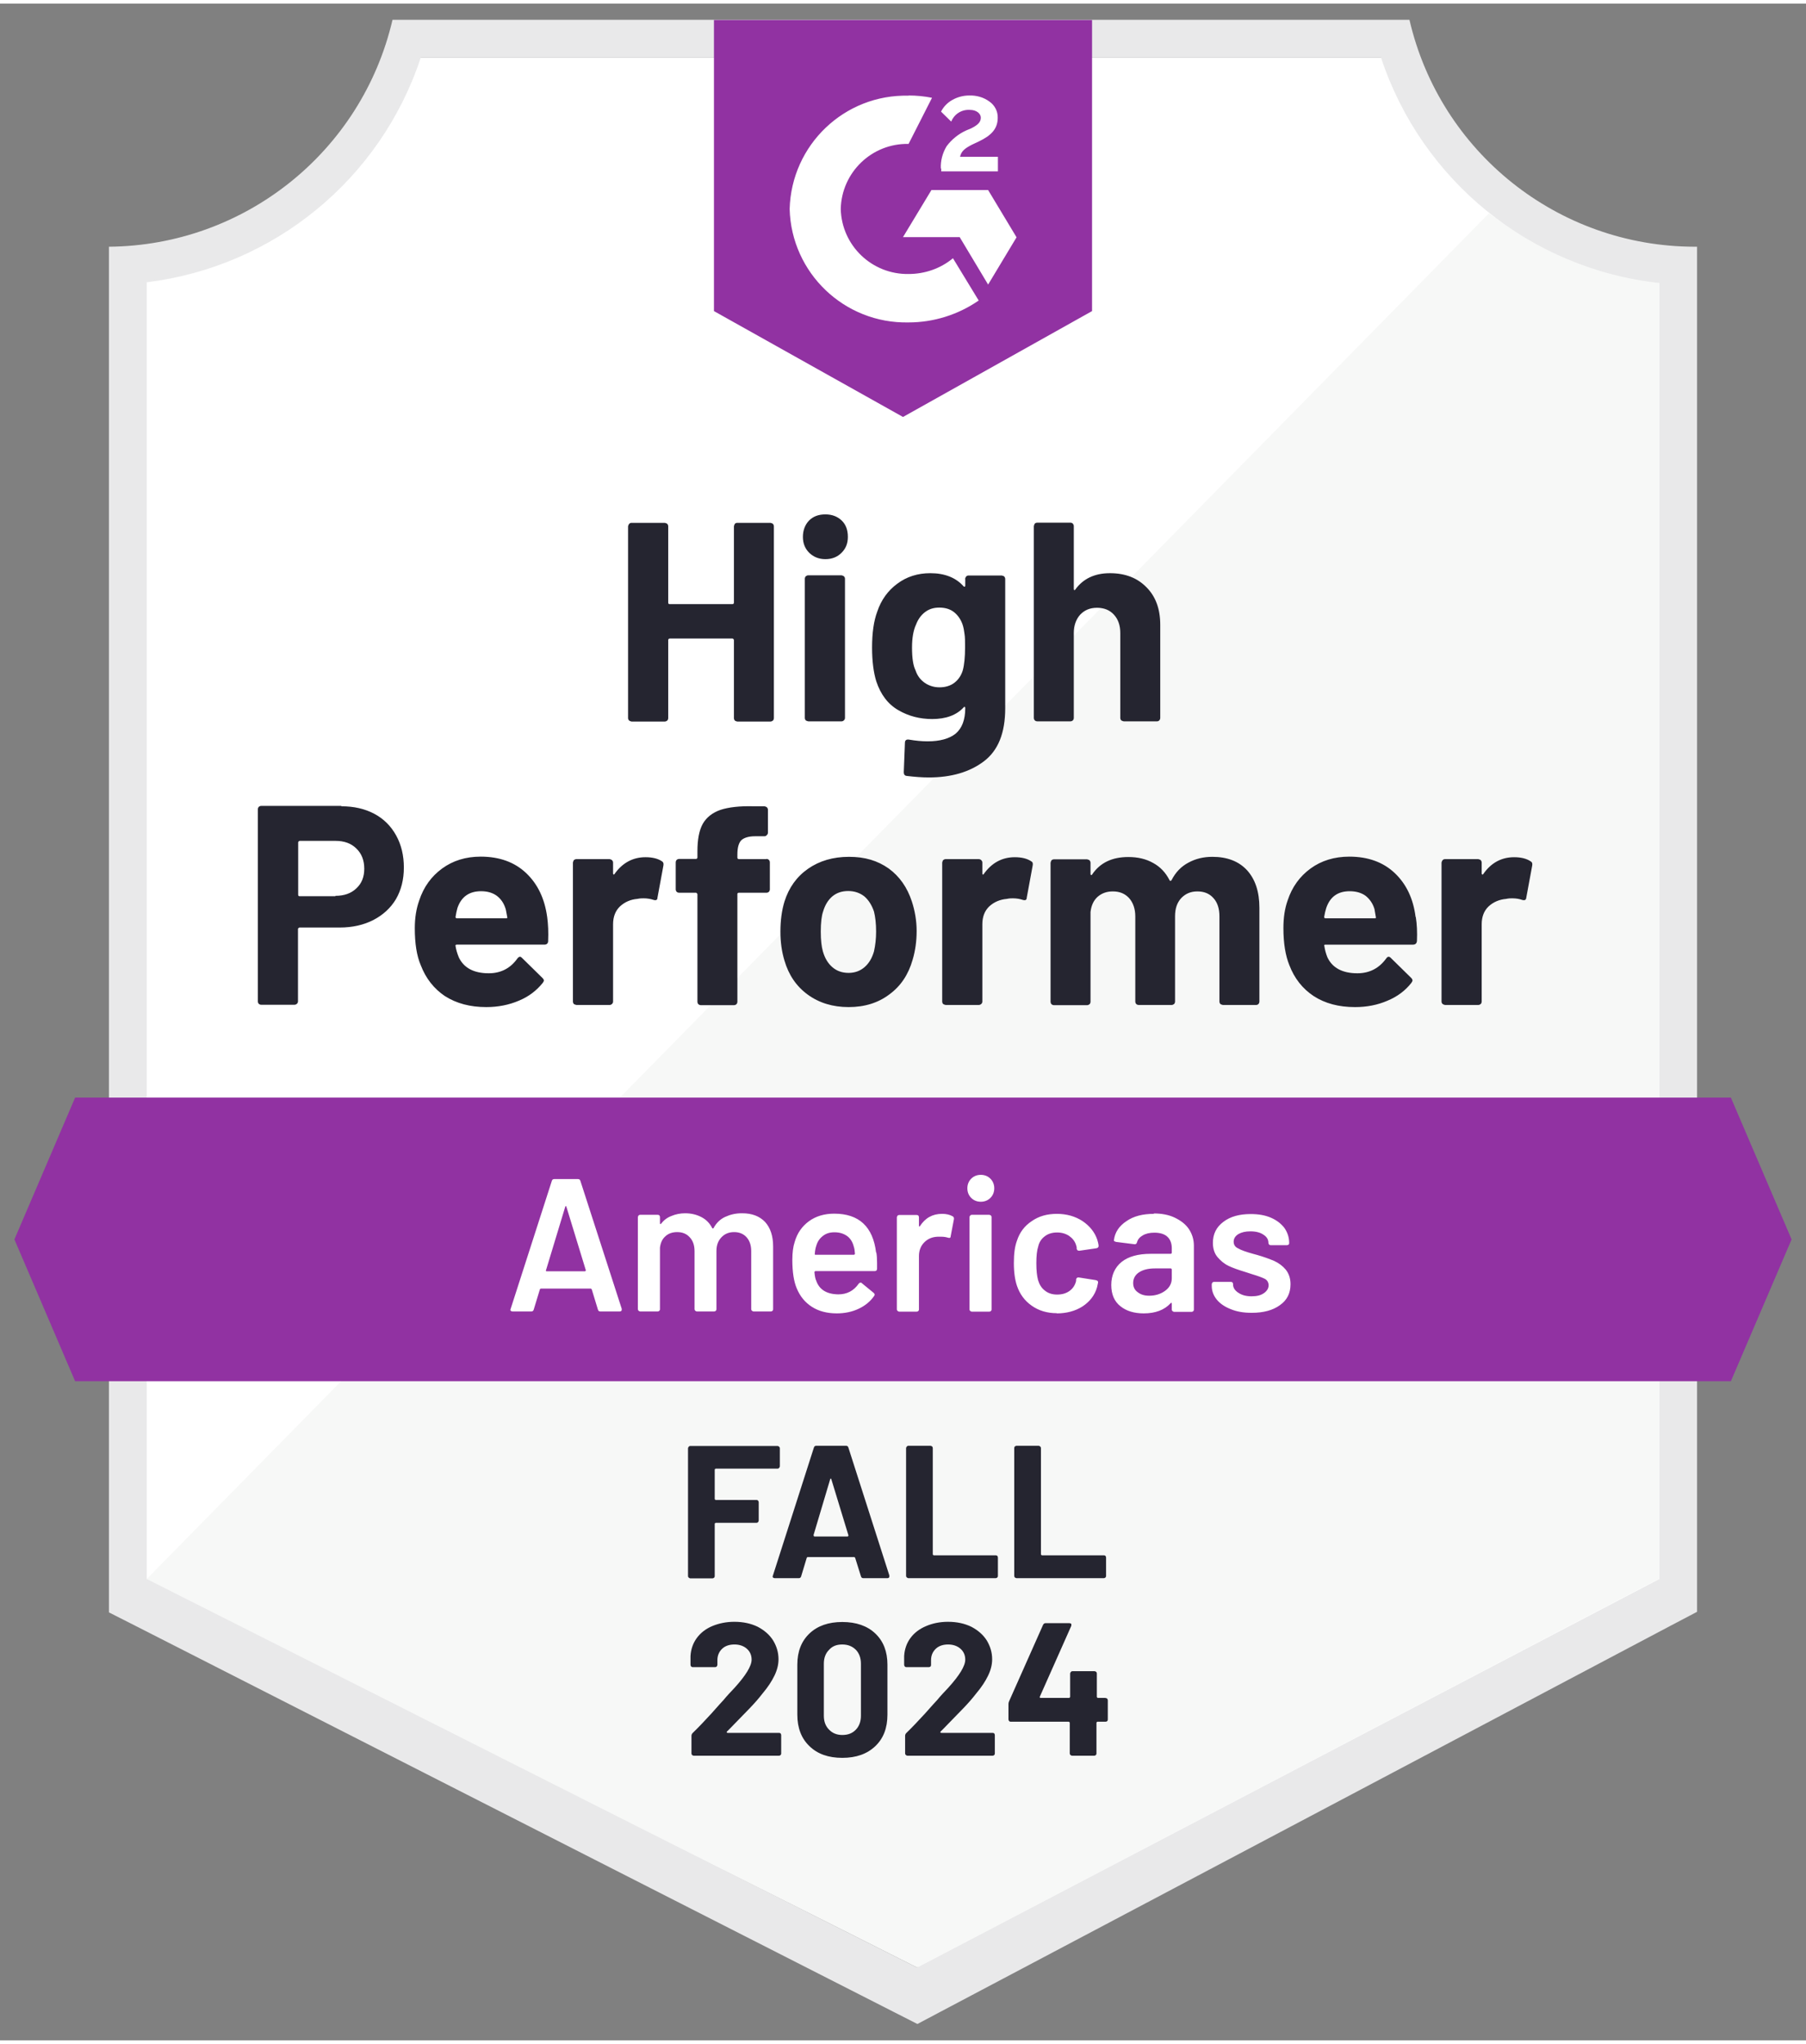
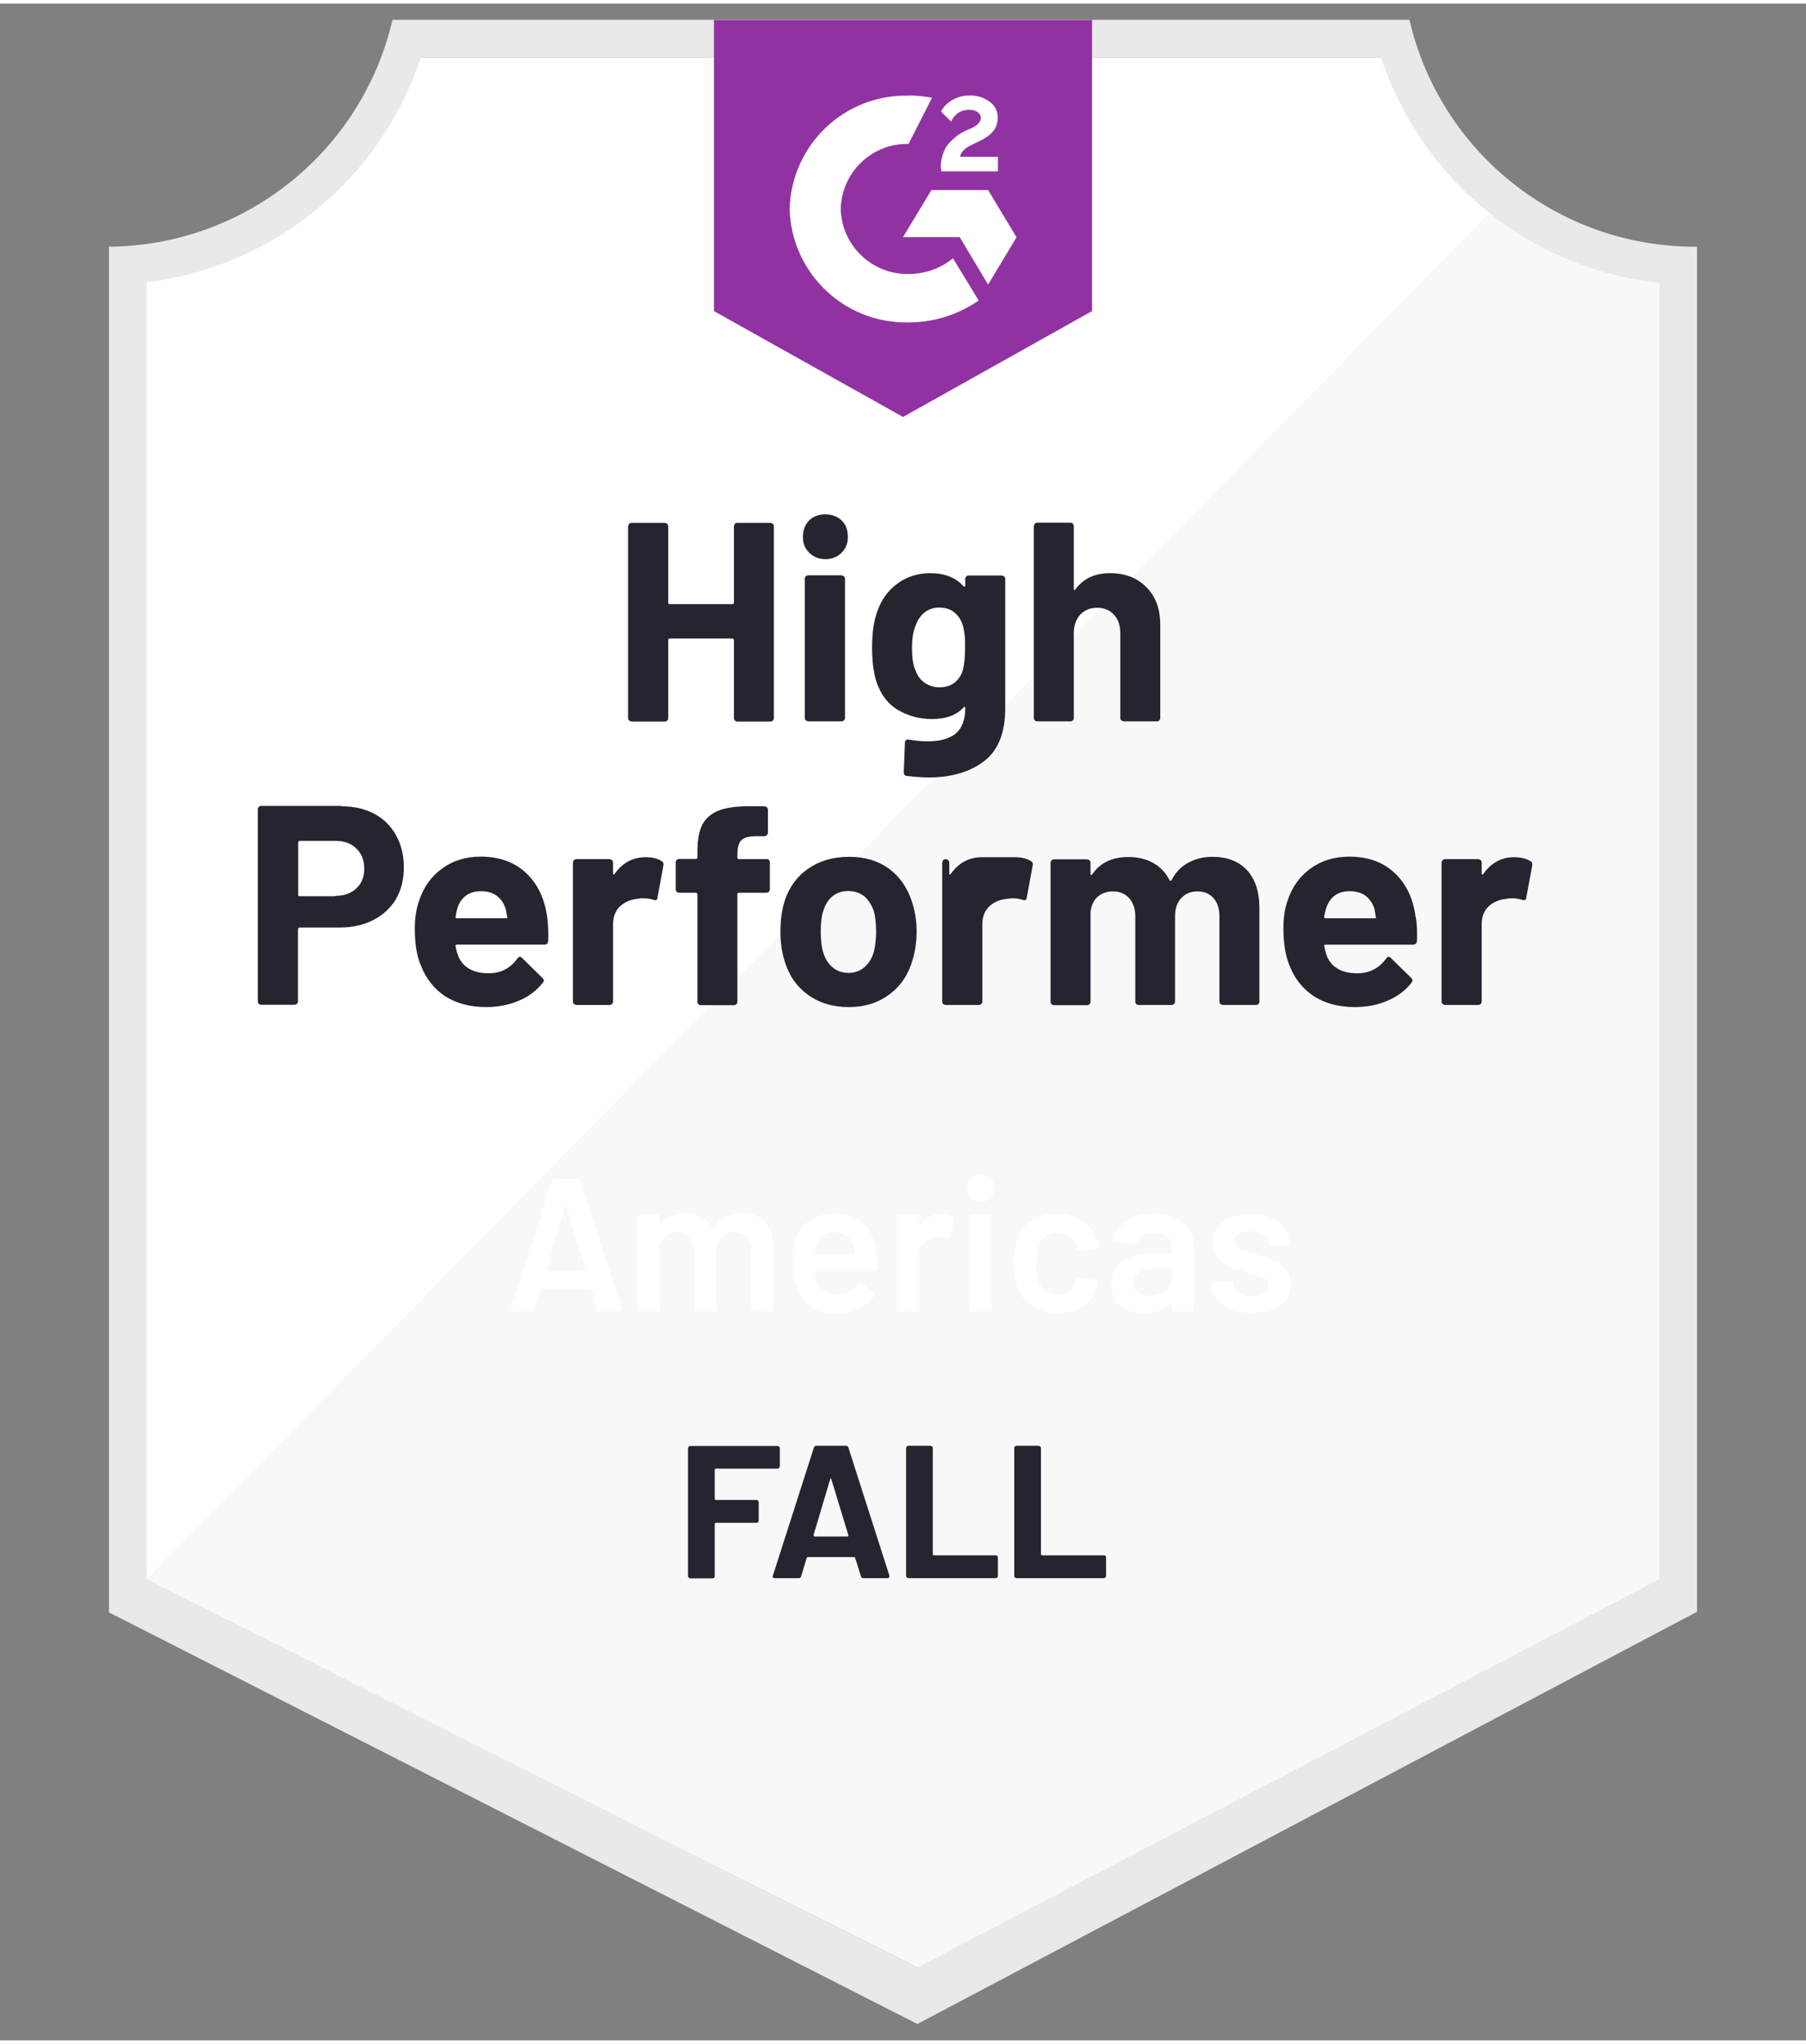
<svg xmlns="http://www.w3.org/2000/svg" id="Layer_1" data-name="Layer 1" viewBox="0 0 94 105.99" width="114" height="129">
  <rect x="0" y="0" width="94" height="105.99" fill="#808080" stroke="none" />
  <defs>
    <style>
      .cls-1 {
        clip-path: url(#clippath);
      }

      .cls-2 {
        fill: none;
      }

      .cls-2, .cls-3, .cls-4, .cls-5, .cls-6, .cls-7 {
        stroke-width: 0px;
      }

      .cls-8 {
        clip-path: url(#clippath-1);
      }

      .cls-3 {
        fill: #f7f8f7;
      }

      .cls-4 {
        fill: #252530;
      }

      .cls-5 {
        fill: #9132a2;
      }

      .cls-6 {
        fill: #fff;
      }

      .cls-7 {
        fill: #e9e9ea;
      }
    </style>
    <clipPath id="clippath">
-       <polygon class="cls-2" points="90.09 56.93 3.91 56.93 .75 64.31 3.91 71.69 90.09 71.69 93.25 64.31 90.09 56.93" />
-     </clipPath>
+       </clipPath>
    <clipPath id="clippath-1">
      <path class="cls-2" d="m47,21.51l9.84-5.51V.85h-19.68v15.15l9.84,5.51Zm1.97-12.93c-.02-.41.09-.81.3-1.16.27-.36.63-.65,1.04-.83l.24-.1c.4-.2.5-.36.5-.56s-.22-.4-.56-.4c-.43-.03-.82.21-.98.61l-.53-.52c.13-.26.34-.47.59-.61.27-.15.57-.23.88-.23.37-.01.74.09,1.04.31.28.19.45.51.44.85,0,.57-.33.92-.98,1.23l-.36.17c-.37.19-.56.34-.62.63h1.97v.76h-2.95v-.14Zm2.46,1.12l1.48,2.46-1.48,2.46-1.48-2.47h-2.95l1.48-2.45h2.95Zm-4.14-4.92c.41,0,.82.04,1.22.12l-1.22,2.4c-1.91-.04-3.49,1.48-3.53,3.39.05,1.91,1.63,3.41,3.53,3.38.84,0,1.66-.28,2.31-.82l1.34,2.2c-1.07.74-2.35,1.14-3.65,1.14-3.34.07-6.1-2.57-6.19-5.9.09-3.34,2.85-5.98,6.19-5.9Z" />
    </clipPath>
  </defs>
  <g id="container">
    <path class="cls-6" d="m47.81,102.2L7.27,81.98V14.5c6.66-.79,12.27-5.34,14.43-11.69h50.52c2.17,6.43,7.89,11.01,14.63,11.73v67.44l-39.05,20.22Z" />
    <path class="cls-3" d="m7.64,81.98l40.09,20.22,38.63-20.24V14.54c-3.21-.44-6.26-1.69-8.86-3.63L7.64,81.98Z" />
    <path class="cls-7" d="m88.33,12.65h-.13c-7.09-.01-13.24-4.9-14.84-11.81H20.43c-1.6,6.87-7.7,11.75-14.76,11.81v71.07l1.4.71,39.5,20.11,1.18.6,1.17-.62,38.04-20.11,1.37-.72V12.65Zm-40.6,89.55L7.64,81.98V14.5c6.61-.81,12.17-5.36,14.26-11.69h49.98c2.12,6.41,7.78,10.99,14.49,11.73v67.44l-38.63,20.22Z" />
    <g class="cls-1">
      <path id="banner" class="cls-5" d="m-4.17,52.01h102.34v24.6H-4.17v-24.6Z" />
    </g>
    <g class="cls-8">
      <path id="logo" class="cls-5" d="m32.24-4.09h29.52v30.51h-29.52V-4.09Z" />
    </g>
-     <path class="cls-4" d="m17.77,41.77c.65,0,1.22.13,1.71.39s.87.64,1.14,1.13c.27.49.4,1.04.4,1.67s-.14,1.17-.41,1.64c-.28.47-.68.83-1.18,1.09-.51.26-1.09.39-1.75.39h-2.1s-.07.03-.07.08v3.76c0,.05-.02.1-.06.13-.03.03-.08.05-.13.05h-1.72c-.05,0-.1-.02-.13-.05-.03-.03-.05-.08-.05-.13v-9.99c0-.05.02-.1.05-.13.03-.03.08-.05.13-.05h4.16Zm-.31,4.66c.46,0,.82-.13,1.09-.39.28-.26.41-.6.41-1.02,0-.44-.14-.79-.41-1.05-.27-.27-.63-.4-1.09-.4h-1.87s-.07.03-.07.08v2.72c0,.05.02.08.07.08h1.87Zm11.02,1.1c.05.37.07.79.05,1.25,0,.12-.07.19-.19.19h-4.56c-.06,0-.08.02-.07.07.03.2.09.39.17.59.26.55.78.83,1.56.83.63,0,1.13-.26,1.49-.77.05-.06.09-.09.14-.09.03,0,.06.02.1.06l1.06,1.04c.05.05.08.1.08.14,0,.02-.02.06-.06.12-.33.41-.74.72-1.25.93-.52.22-1.08.33-1.69.33-.84,0-1.55-.19-2.15-.57-.58-.39-1-.93-1.26-1.61-.21-.49-.31-1.13-.31-1.93,0-.54.08-1.02.23-1.44.23-.7.63-1.25,1.19-1.66.56-.41,1.23-.62,2.01-.62.98,0,1.77.29,2.37.86.6.57.96,1.33,1.09,2.28Zm-3.44-1.34c-.62,0-1.03.29-1.23.87-.04.13-.07.29-.1.47,0,.05.03.07.08.07h2.55c.06,0,.08-.02.06-.07-.05-.28-.08-.42-.08-.41-.09-.3-.24-.52-.46-.69-.22-.16-.49-.24-.82-.24Zm8.56-1.77c.35,0,.64.07.85.21.07.04.1.11.08.22l-.31,1.68c0,.12-.08.15-.21.11-.15-.05-.32-.08-.51-.08-.08,0-.19,0-.33.03-.35.03-.65.16-.9.39-.24.23-.36.54-.36.93v4.02c0,.05-.02.1-.06.13-.03.03-.07.05-.12.05h-1.73s-.09-.02-.13-.05c-.03-.03-.05-.08-.05-.13v-7.23s.02-.09.05-.13c.04-.03.08-.05.13-.05h1.73s.09.02.12.05c.04.04.06.08.06.13v.56s0,.05.03.06c.01.01.03,0,.04-.02.41-.58.95-.88,1.62-.88Zm6.29.09c.05,0,.1.02.13.05s.05.08.05.13v1.4c0,.05-.02.1-.05.13s-.08.05-.13.05h-1.43c-.05,0-.08.02-.08.07v5.6c0,.05-.02.1-.05.13s-.08.05-.13.05h-1.72c-.05,0-.1-.02-.13-.05-.03-.03-.05-.08-.05-.13v-5.6s-.03-.07-.08-.07h-.87c-.05,0-.1-.02-.13-.05-.03-.03-.05-.08-.05-.13v-1.4c0-.05.02-.1.05-.13.03-.03.08-.05.13-.05h.87c.05,0,.08-.03.08-.08v-.32c0-.61.09-1.09.28-1.43.19-.33.49-.57.91-.72.42-.14,1-.21,1.74-.19h.56s.09.02.12.05c.04.04.06.08.06.13v1.19c0,.05-.02.1-.06.13-.03.04-.07.06-.12.06h-.49c-.34,0-.58.08-.72.21-.13.14-.2.38-.2.74v.16c0,.05.03.08.08.08,0,0,1.43,0,1.43,0Zm4.28,7.71c-.83,0-1.54-.22-2.13-.65-.59-.43-.99-1.02-1.21-1.77-.14-.46-.21-.96-.21-1.51,0-.58.07-1.1.21-1.56.23-.73.64-1.3,1.23-1.71.59-.41,1.3-.62,2.13-.62s1.49.2,2.07.61c.56.41.96.98,1.2,1.71.16.49.25,1.01.25,1.54s-.07,1.03-.21,1.5c-.22.77-.62,1.37-1.21,1.8-.58.44-1.29.66-2.12.66Zm0-1.78c.32,0,.6-.1.83-.3.23-.2.39-.47.49-.82.07-.31.11-.66.11-1.03,0-.41-.04-.76-.11-1.04-.11-.33-.28-.6-.5-.79-.23-.18-.51-.28-.84-.28s-.6.09-.83.28c-.22.19-.38.45-.48.79-.08.23-.12.58-.12,1.04,0,.45.04.79.11,1.03.1.35.26.62.49.82.23.2.51.3.85.3Zm8.65-6.02c.35,0,.64.07.85.21.08.04.1.11.08.22l-.31,1.68c0,.12-.08.15-.21.11-.15-.05-.32-.08-.51-.08-.08,0-.19,0-.32.03-.35.03-.66.16-.91.39-.24.23-.36.54-.36.93v4.02c0,.05-.02.1-.06.13-.03.03-.08.05-.13.05h-1.72s-.09-.02-.13-.05c-.03-.03-.05-.08-.05-.13v-7.23s.02-.09.05-.13c.04-.03.08-.05.13-.05h1.72c.05,0,.1.02.13.05.04.04.06.08.06.13v.56s0,.05.02.06c.03.01.04,0,.05-.02.41-.58.95-.88,1.62-.88Zm10.28-.02c.77,0,1.37.23,1.8.69.43.47.65,1.12.65,1.96v4.88c0,.05-.02.1-.05.13s-.07.05-.12.05h-1.73s-.09-.02-.13-.05c-.03-.03-.05-.08-.05-.13v-4.43c0-.4-.1-.72-.31-.95-.21-.24-.49-.35-.84-.35s-.62.12-.84.35c-.22.24-.32.55-.32.94v4.44c0,.05-.02.1-.05.13-.04.03-.08.05-.13.05h-1.71c-.05,0-.1-.02-.13-.05-.03-.03-.05-.08-.05-.13v-4.43c0-.39-.11-.71-.32-.95-.22-.24-.5-.35-.85-.35-.31,0-.57.09-.79.28-.21.19-.33.45-.37.79v4.67c0,.05-.02.1-.05.13-.04.03-.08.05-.13.05h-1.72c-.05,0-.1-.02-.13-.05-.03-.03-.05-.08-.05-.13v-7.23s.02-.09.05-.13c.03-.03.08-.05.13-.05h1.72s.09.02.13.05c.03.04.05.08.05.13v.58s0,.05.03.06c.02,0,.04,0,.06-.04.41-.6,1.03-.9,1.88-.9.49,0,.92.1,1.29.31.37.2.65.5.85.89.03.06.06.06.11,0,.21-.41.5-.71.88-.91.37-.2.78-.3,1.24-.3Zm10.59,3.13c.06.37.08.79.06,1.25-.01.12-.08.19-.2.19h-4.56c-.06,0-.08.02-.06.07.03.2.08.39.16.59.26.55.78.83,1.56.83.63,0,1.13-.26,1.5-.77.04-.06.08-.09.13-.09.03,0,.07.02.11.06l1.06,1.04c.05.05.07.1.07.14,0,.02-.02.06-.06.12-.32.41-.74.72-1.25.93-.51.22-1.07.33-1.68.33-.85,0-1.56-.19-2.15-.57-.59-.39-1.01-.93-1.27-1.61-.2-.49-.31-1.13-.31-1.93,0-.54.07-1.02.22-1.44.23-.7.63-1.25,1.19-1.66s1.24-.62,2.02-.62c.98,0,1.77.29,2.37.86s.96,1.33,1.08,2.28Zm-3.44-1.34c-.62,0-1.02.29-1.22.87-.04.13-.08.29-.11.47,0,.05.03.07.08.07h2.55c.06,0,.08-.02.06-.07-.05-.28-.07-.42-.07-.41-.09-.3-.25-.52-.46-.69-.22-.16-.5-.24-.83-.24Zm8.56-1.77c.35,0,.64.07.85.21.08.04.11.11.09.22l-.31,1.68c-.01.12-.09.15-.22.11-.14-.05-.31-.08-.51-.08-.08,0-.19,0-.32.03-.35.03-.66.16-.91.39-.24.23-.36.54-.36.93v4.02c0,.05-.02.1-.05.13-.04.03-.08.05-.13.05h-1.73s-.09-.02-.12-.05c-.04-.03-.06-.08-.06-.13v-7.23s.02-.09.06-.13c.03-.03.07-.05.12-.05h1.73s.09.02.13.05c.03.04.05.08.05.13v.56s0,.05.03.06c.02.01.04,0,.05-.02.4-.58.94-.88,1.61-.88Z" />
+     <path class="cls-4" d="m17.77,41.77c.65,0,1.22.13,1.71.39s.87.64,1.14,1.13c.27.49.4,1.04.4,1.67s-.14,1.17-.41,1.64c-.28.47-.68.83-1.18,1.09-.51.26-1.09.39-1.75.39h-2.1s-.07.03-.07.08v3.76c0,.05-.02.1-.06.13-.03.03-.08.05-.13.05h-1.72c-.05,0-.1-.02-.13-.05-.03-.03-.05-.08-.05-.13v-9.99c0-.05.02-.1.05-.13.03-.03.08-.05.13-.05h4.16Zm-.31,4.66c.46,0,.82-.13,1.09-.39.28-.26.41-.6.41-1.02,0-.44-.14-.79-.41-1.05-.27-.27-.63-.4-1.09-.4h-1.87s-.07.03-.07.08v2.72c0,.05.02.08.07.08h1.87Zm11.02,1.1c.05.37.07.79.05,1.25,0,.12-.07.19-.19.19h-4.56c-.06,0-.08.02-.07.07.03.2.09.39.17.59.26.55.78.83,1.56.83.63,0,1.13-.26,1.49-.77.05-.06.09-.09.14-.09.03,0,.06.02.1.06l1.06,1.04c.05.05.08.1.08.14,0,.02-.02.06-.06.12-.33.41-.74.72-1.25.93-.52.22-1.08.33-1.69.33-.84,0-1.55-.19-2.15-.57-.58-.39-1-.93-1.26-1.61-.21-.49-.31-1.13-.31-1.93,0-.54.08-1.02.23-1.44.23-.7.63-1.25,1.19-1.66.56-.41,1.23-.62,2.01-.62.98,0,1.77.29,2.37.86.6.57.96,1.33,1.09,2.28Zm-3.44-1.34c-.62,0-1.03.29-1.23.87-.04.13-.07.29-.1.47,0,.05.03.07.08.07h2.55c.06,0,.08-.02.06-.07-.05-.28-.08-.42-.08-.41-.09-.3-.24-.52-.46-.69-.22-.16-.49-.24-.82-.24Zm8.56-1.77c.35,0,.64.07.85.21.07.04.1.11.08.22l-.31,1.68c0,.12-.08.15-.21.11-.15-.05-.32-.08-.51-.08-.08,0-.19,0-.33.03-.35.03-.65.16-.9.39-.24.23-.36.54-.36.93v4.02c0,.05-.02.1-.06.13-.03.03-.07.05-.12.05h-1.73s-.09-.02-.13-.05c-.03-.03-.05-.08-.05-.13v-7.23s.02-.09.05-.13c.04-.03.08-.05.13-.05h1.73s.09.02.12.05c.04.04.06.08.06.13v.56s0,.05.03.06c.01.01.03,0,.04-.02.41-.58.95-.88,1.62-.88Zm6.29.09c.05,0,.1.02.13.05s.05.08.05.13v1.4c0,.05-.02.1-.05.13s-.08.05-.13.05h-1.43c-.05,0-.08.02-.08.07v5.6c0,.05-.02.1-.05.13s-.08.05-.13.05h-1.72c-.05,0-.1-.02-.13-.05-.03-.03-.05-.08-.05-.13v-5.6s-.03-.07-.08-.07h-.87c-.05,0-.1-.02-.13-.05-.03-.03-.05-.08-.05-.13v-1.4c0-.05.02-.1.05-.13.03-.03.08-.05.13-.05h.87c.05,0,.08-.03.08-.08v-.32c0-.61.09-1.09.28-1.43.19-.33.49-.57.91-.72.42-.14,1-.21,1.74-.19h.56s.09.02.12.05c.04.04.06.08.06.13v1.19c0,.05-.02.1-.06.13-.03.04-.07.06-.12.06h-.49c-.34,0-.58.08-.72.21-.13.14-.2.38-.2.74v.16c0,.05.03.08.08.08,0,0,1.43,0,1.43,0Zm4.28,7.71c-.83,0-1.54-.22-2.13-.65-.59-.43-.99-1.02-1.21-1.77-.14-.46-.21-.96-.21-1.51,0-.58.07-1.1.21-1.56.23-.73.64-1.3,1.23-1.71.59-.41,1.3-.62,2.13-.62s1.49.2,2.07.61c.56.41.96.98,1.2,1.71.16.49.25,1.01.25,1.54s-.07,1.03-.21,1.5c-.22.77-.62,1.37-1.21,1.8-.58.44-1.29.66-2.12.66Zm0-1.78c.32,0,.6-.1.83-.3.23-.2.39-.47.49-.82.07-.31.11-.66.11-1.03,0-.41-.04-.76-.11-1.04-.11-.33-.28-.6-.5-.79-.23-.18-.51-.28-.84-.28s-.6.09-.83.28c-.22.19-.38.45-.48.79-.08.23-.12.58-.12,1.04,0,.45.04.79.11,1.03.1.35.26.62.49.82.23.2.51.3.85.3Zm8.65-6.02c.35,0,.64.07.85.21.08.04.1.11.08.22l-.31,1.68c0,.12-.08.15-.21.11-.15-.05-.32-.08-.51-.08-.08,0-.19,0-.32.03-.35.03-.66.16-.91.39-.24.23-.36.54-.36.93v4.02c0,.05-.02.1-.06.13-.03.03-.08.05-.13.05h-1.72s-.09-.02-.13-.05c-.03-.03-.05-.08-.05-.13v-7.23s.02-.09.05-.13c.04-.03.08-.05.13-.05c.05,0,.1.02.13.05.04.04.06.08.06.13v.56s0,.05.02.06c.03.01.04,0,.05-.02.41-.58.95-.88,1.62-.88Zm10.28-.02c.77,0,1.37.23,1.8.69.43.47.65,1.12.65,1.96v4.88c0,.05-.02.1-.05.13s-.07.05-.12.05h-1.73s-.09-.02-.13-.05c-.03-.03-.05-.08-.05-.13v-4.43c0-.4-.1-.72-.31-.95-.21-.24-.49-.35-.84-.35s-.62.12-.84.35c-.22.24-.32.55-.32.94v4.44c0,.05-.02.1-.05.13-.04.03-.08.05-.13.05h-1.71c-.05,0-.1-.02-.13-.05-.03-.03-.05-.08-.05-.13v-4.43c0-.39-.11-.71-.32-.95-.22-.24-.5-.35-.85-.35-.31,0-.57.09-.79.28-.21.19-.33.45-.37.79v4.67c0,.05-.02.1-.05.13-.04.03-.08.05-.13.05h-1.72c-.05,0-.1-.02-.13-.05-.03-.03-.05-.08-.05-.13v-7.23s.02-.09.05-.13c.03-.03.08-.05.13-.05h1.72s.09.02.13.05c.03.04.05.08.05.13v.58s0,.05.03.06c.02,0,.04,0,.06-.04.41-.6,1.03-.9,1.88-.9.49,0,.92.1,1.29.31.37.2.65.5.85.89.03.06.06.06.11,0,.21-.41.5-.71.88-.91.37-.2.78-.3,1.24-.3Zm10.59,3.13c.06.37.08.79.06,1.25-.01.12-.08.19-.2.19h-4.56c-.06,0-.08.02-.06.07.03.2.08.39.16.59.26.55.78.83,1.56.83.63,0,1.13-.26,1.5-.77.04-.06.08-.09.13-.09.03,0,.07.02.11.06l1.06,1.04c.05.05.07.1.07.14,0,.02-.02.06-.06.12-.32.41-.74.72-1.25.93-.51.22-1.07.33-1.68.33-.85,0-1.56-.19-2.15-.57-.59-.39-1.01-.93-1.27-1.61-.2-.49-.31-1.13-.31-1.93,0-.54.07-1.02.22-1.44.23-.7.63-1.25,1.19-1.66s1.24-.62,2.02-.62c.98,0,1.77.29,2.37.86s.96,1.33,1.08,2.28Zm-3.44-1.34c-.62,0-1.02.29-1.22.87-.04.13-.08.29-.11.47,0,.05.03.07.08.07h2.55c.06,0,.08-.02.06-.07-.05-.28-.07-.42-.07-.41-.09-.3-.25-.52-.46-.69-.22-.16-.5-.24-.83-.24Zm8.56-1.77c.35,0,.64.07.85.21.08.04.11.11.09.22l-.31,1.68c-.01.12-.09.15-.22.11-.14-.05-.31-.08-.51-.08-.08,0-.19,0-.32.03-.35.03-.66.16-.91.39-.24.23-.36.54-.36.93v4.02c0,.05-.02.1-.05.13-.04.03-.08.05-.13.05h-1.73s-.09-.02-.12-.05c-.04-.03-.06-.08-.06-.13v-7.23s.02-.09.06-.13c.03-.03.07-.05.12-.05h1.73s.09.02.13.05c.03.04.05.08.05.13v.56s0,.05.03.06c.02.01.04,0,.05-.02.4-.58.94-.88,1.61-.88Z" />
    <path class="cls-4" d="m38.2,27.2s.02-.09.05-.13c.03-.03.07-.05.12-.05h1.73s.09.02.13.05c.03.04.05.08.05.13v9.98c0,.05-.02.1-.05.13-.04.03-.08.05-.13.05h-1.73s-.09-.02-.12-.05c-.03-.03-.05-.08-.05-.13v-4.07s-.03-.07-.08-.07h-3.27s-.07.02-.07.07v4.07c0,.05-.02.1-.05.13-.04.03-.08.05-.13.05h-1.73s-.09-.02-.12-.05c-.04-.03-.06-.08-.06-.13v-9.98s.02-.09.06-.13c.03-.03.07-.05.12-.05h1.73s.09.02.13.05c.03.04.05.08.05.13v3.97c0,.05.02.08.07.08h3.27c.05,0,.08-.03.08-.08,0,0,0-3.97,0-3.97Zm4.76,1.71c-.33,0-.61-.11-.84-.33-.22-.22-.33-.49-.33-.83s.11-.63.32-.85c.22-.22.5-.32.85-.32s.63.11.85.32.32.5.32.85-.11.61-.33.83c-.22.22-.5.33-.84.33Zm-.89,8.44s-.09-.02-.13-.05c-.03-.03-.05-.08-.05-.13v-7.24c0-.05.02-.1.05-.13.04-.03.08-.05.13-.05h1.73s.09.02.12.05c.04.03.06.08.06.13v7.24c0,.05-.02.1-.06.13-.03.03-.07.05-.12.05,0,0-1.73,0-1.73,0Zm8.16-7.41s.02-.09.06-.13c.03-.03.07-.05.12-.05h1.73s.09.02.13.05c.03.04.05.08.05.13v6.73c0,1.29-.37,2.2-1.11,2.76-.74.56-1.7.84-2.87.84-.35,0-.73-.03-1.15-.08-.1-.01-.15-.08-.15-.19l.06-1.53c0-.13.07-.19.21-.17.35.06.68.09.97.09.63,0,1.12-.13,1.46-.4.33-.28.5-.72.5-1.33,0-.03,0-.05-.03-.06s-.04,0-.06.03c-.37.4-.92.6-1.63.6-.64,0-1.23-.15-1.76-.46-.54-.31-.92-.81-1.15-1.5-.14-.45-.22-1.04-.22-1.76,0-.77.09-1.39.27-1.87.2-.6.55-1.09,1.04-1.45.49-.37,1.07-.55,1.72-.55.75,0,1.33.23,1.73.68.02.02.04.03.06.02.02,0,.03-.02.03-.05v-.35Zm-.12,4.76c.08-.29.12-.69.12-1.21,0-.3,0-.53-.03-.7-.02-.17-.05-.33-.1-.48-.09-.26-.24-.48-.44-.64-.2-.16-.46-.24-.77-.24s-.54.08-.75.24c-.21.16-.36.38-.46.64-.14.3-.21.7-.21,1.2,0,.55.06.94.18,1.18.09.27.24.48.46.64.22.16.49.25.79.25s.58-.08.79-.25c.2-.16.34-.37.42-.63Zm7.66-5.06c.79,0,1.42.24,1.9.73.48.48.72,1.13.72,1.96v4.84c0,.05-.02.1-.05.13s-.07.05-.12.05h-1.73s-.09-.02-.13-.05c-.03-.03-.05-.08-.05-.13v-4.42c0-.39-.11-.71-.33-.95-.22-.24-.51-.36-.88-.36s-.65.12-.88.36c-.22.25-.33.57-.33.95v4.42c0,.05-.02.1-.05.13s-.08.05-.13.05h-1.72c-.05,0-.1-.02-.13-.05-.03-.03-.05-.08-.05-.13v-9.98s.02-.09.05-.13c.03-.03.08-.05.13-.05h1.72c.05,0,.1.02.13.05.03.04.05.08.05.13v3.27s0,.05.03.06c.02,0,.03,0,.04-.02.41-.57,1.01-.86,1.81-.86Z" />
    <path class="cls-6" d="m31.25,68.06c-.07,0-.11-.03-.13-.1l-.32-1.05s-.03-.04-.05-.04h-2.6s-.04.01-.05.04l-.32,1.05c-.02.07-.06.1-.13.1h-.98s-.07-.01-.09-.04c-.02-.02-.02-.05,0-.1l2.14-6.65c.02-.07.06-.1.13-.1h1.23c.07,0,.11.03.13.1l2.15,6.65s0,.03,0,.05c0,.06-.04.09-.11.09h-.98Zm-2.84-2.15s0,.06.04.06h2s.05-.02.04-.06l-1.01-3.3s-.02-.04-.03-.04-.02.01-.03.04l-1,3.3Zm10.22-2.96c.51,0,.9.15,1.19.45.28.31.42.73.42,1.28v3.26s0,.06-.03.08c-.03.03-.06.04-.09.04h-.9s-.06-.01-.08-.04c-.03-.02-.04-.05-.04-.08v-3.02c0-.3-.08-.54-.24-.72-.16-.18-.38-.27-.65-.27s-.49.09-.66.27c-.17.18-.26.41-.26.71v3.03s0,.06-.03.08c-.03.03-.06.04-.09.04h-.9s-.06-.01-.08-.04c-.03-.02-.04-.05-.04-.08v-3.02c0-.3-.08-.54-.25-.72-.16-.18-.38-.27-.65-.27-.25,0-.46.07-.62.22-.16.14-.25.34-.28.59v3.2s0,.06-.03.08c-.03.03-.06.04-.09.04h-.91s-.06-.01-.08-.04c-.03-.02-.04-.05-.04-.08v-4.79s.01-.06.04-.09c.02-.02.05-.03.08-.03h.91s.06,0,.09.03c.02.03.03.06.03.09v.32s0,.03.02.04.03,0,.04-.02c.14-.18.32-.32.54-.4.21-.09.45-.14.71-.14.32,0,.6.07.85.2s.43.32.56.57c.02.03.04.03.07,0,.14-.26.34-.46.6-.58.26-.12.54-.19.86-.19Zm6.98,2.03c.03.16.04.35.04.55v.31c0,.08-.05.12-.13.12h-3.08s-.05.02-.05.05c.02.22.05.36.09.44.16.47.54.71,1.15.72.45,0,.8-.18,1.06-.55.03-.04.06-.06.1-.06.03,0,.05,0,.07.03l.61.5c.06.05.07.1.03.16-.2.29-.47.51-.81.67-.34.16-.72.24-1.13.24-.51,0-.94-.11-1.3-.34-.36-.23-.62-.55-.79-.96-.15-.35-.23-.85-.23-1.48,0-.38.04-.69.12-.93.13-.46.38-.82.75-1.09.36-.26.8-.39,1.31-.39,1.29,0,2.02.68,2.18,2.03Zm-2.18-1.04c-.24,0-.44.06-.6.19-.16.12-.28.29-.34.5-.04.11-.07.26-.08.43-.01.03,0,.05.04.05h2s.05-.02.05-.05c-.01-.16-.03-.29-.06-.37-.06-.24-.17-.42-.34-.55-.18-.13-.4-.2-.66-.2Zm5.61-.96c.21,0,.39.04.55.13.05.03.07.08.06.15l-.17.89c0,.08-.05.1-.14.07-.1-.03-.21-.05-.34-.05-.09,0-.15,0-.2,0-.28.01-.51.11-.69.29-.18.18-.28.42-.28.71v2.78s0,.06-.03.08c-.03.03-.06.04-.09.04h-.91s-.06-.01-.08-.04c-.03-.02-.04-.05-.04-.08v-4.79s.01-.06.04-.09c.02-.02.05-.03.08-.03h.91s.06,0,.09.03c.02.03.03.06.03.09v.44s0,.04.02.04c0,0,.02,0,.03-.02.28-.43.66-.64,1.15-.64Zm2.01-.63c-.2,0-.37-.07-.5-.2-.13-.13-.2-.3-.2-.5s.07-.37.2-.5c.13-.13.3-.2.5-.2s.37.07.5.2c.13.13.2.3.2.5s-.07.37-.2.5c-.13.13-.3.2-.5.2Zm-.47,5.72s-.06-.01-.08-.04c-.03-.02-.04-.05-.04-.08v-4.8s.01-.06.04-.08c.02-.03.05-.04.08-.04h.91s.06.01.09.04c.02.02.03.05.03.08v4.8s0,.06-.03.08c-.03.03-.06.04-.09.04,0,0-.91,0-.91,0Zm4.43.08c-.51,0-.94-.13-1.31-.39-.37-.26-.62-.6-.77-1.04-.1-.3-.16-.69-.16-1.18s.05-.86.16-1.16c.14-.43.39-.77.77-1.02.37-.26.8-.38,1.31-.38s.96.13,1.34.38c.38.26.63.58.76.96.03.1.06.21.07.31v.02c0,.07-.04.1-.11.12l-.89.13h-.02c-.06,0-.1-.03-.12-.1,0-.03,0-.06,0-.08-.01-.05-.03-.1-.04-.14-.06-.18-.18-.33-.35-.45-.18-.12-.39-.18-.63-.18s-.46.06-.63.19c-.18.13-.3.31-.35.53-.07.21-.1.5-.1.88s.03.65.09.88c.07.23.18.41.35.54.17.14.38.21.64.21s.47-.06.65-.19c.18-.13.29-.31.34-.52,0-.01,0-.03,0-.05,0,0,0-.02,0-.03.02-.08.07-.11.14-.1l.89.14s.06.02.09.04c.02.03.03.06.02.1-.02.1-.04.18-.05.23-.12.42-.38.75-.76,1-.38.24-.83.36-1.34.36Zm5.05-5.19c.41,0,.78.07,1.09.22s.56.34.73.59c.17.26.26.54.26.87v3.32s0,.06-.03.08c-.03.03-.06.04-.09.04h-.91s-.06-.01-.08-.04c-.03-.02-.04-.05-.04-.08v-.31s0-.03-.02-.04c-.01,0-.03,0-.04.02-.32.35-.79.53-1.4.53-.49,0-.9-.12-1.21-.37-.32-.25-.48-.62-.48-1.11s.18-.91.54-1.2c.35-.28.86-.42,1.51-.42h1.05s.05-.02.05-.05v-.24c0-.26-.08-.46-.23-.6-.15-.14-.38-.21-.68-.21-.25,0-.45.05-.6.14-.16.09-.26.21-.3.36-.02.08-.07.11-.14.1l-.95-.12s-.06-.02-.08-.03c-.03-.02-.04-.04-.03-.07.05-.4.27-.73.65-.98.37-.26.85-.38,1.42-.38Zm-.24,4.28c.32,0,.6-.09.83-.26.23-.17.34-.39.34-.65v-.46s-.02-.05-.05-.05h-.83c-.35,0-.62.07-.82.2-.2.13-.31.32-.31.56,0,.21.08.37.24.48.15.12.35.18.59.18Zm5.32.89c-.41,0-.77-.06-1.08-.19-.31-.12-.56-.29-.73-.5-.17-.21-.26-.45-.26-.71v-.09s.01-.06.04-.09c.02-.02.05-.03.08-.03h.87s.06,0,.09.03c.02.03.03.06.03.09v.02c0,.16.09.31.28.43.18.12.4.18.68.18s.48-.05.64-.16c.16-.11.25-.25.25-.41,0-.15-.07-.27-.2-.34-.14-.07-.36-.15-.66-.24l-.37-.12c-.33-.1-.62-.2-.85-.31-.23-.11-.42-.27-.58-.46-.16-.19-.24-.44-.24-.74,0-.46.18-.82.54-1.09.36-.28.84-.41,1.43-.41.4,0,.75.06,1.05.19.3.13.53.31.7.53.16.23.25.49.25.78,0,.03,0,.06-.03.09-.03.02-.06.03-.09.03h-.84s-.06,0-.08-.03c-.03-.03-.04-.06-.04-.09,0-.17-.08-.31-.25-.42-.17-.12-.4-.18-.69-.18-.26,0-.46.05-.62.14-.16.1-.25.23-.25.4,0,.16.08.28.24.35.15.09.41.18.77.28l.22.06c.35.1.64.21.88.31.24.11.44.26.6.45.16.2.25.45.25.76,0,.47-.18.83-.55,1.09-.37.27-.86.4-1.47.4Z" />
    <path class="cls-4" d="m40.59,76.12s-.01.06-.04.08c-.02.03-.05.04-.08.04h-3.22s-.05.02-.05.05v1.53s.02.05.05.05h2.12s.06,0,.08.03c.03.03.04.06.04.09v.95s-.01.06-.04.09c-.02.02-.05.03-.08.03h-2.12s-.05.02-.05.05v2.72s0,.06-.03.08c-.03.03-.06.04-.09.04h-1.15s-.06-.01-.08-.04c-.03-.02-.04-.05-.04-.08v-6.65s.01-.06.04-.08c.02-.03.05-.04.08-.04h4.54s.06.01.08.04c.03.02.04.05.04.08v.95Zm4.35,5.82c-.07,0-.11-.03-.13-.1l-.3-.96s-.03-.04-.05-.04h-2.42s-.04.01-.05.04l-.29.96c-.02.07-.06.1-.13.1h-1.25s-.07-.01-.09-.04c-.02-.02-.02-.05,0-.1l2.13-6.65c.02-.07.06-.1.13-.1h1.54c.07,0,.11.03.13.1l2.13,6.65s0,.03,0,.05c0,.06-.04.09-.11.09,0,0-1.25,0-1.25,0Zm-2.59-2.23s0,.06.04.06h1.73s.05-.02.04-.06l-.89-2.92s-.02-.04-.03-.04c-.01,0-.02.02-.03.04,0,0-.87,2.92-.87,2.92Zm4.93,2.23s-.06-.01-.08-.04c-.03-.02-.04-.05-.04-.08v-6.65s.01-.06.04-.08c.02-.03.05-.04.08-.04h1.15s.06.01.09.04c.02.02.03.05.03.08v5.53s.02.05.05.05h3.22s.06,0,.09.03c.02.03.03.06.03.09v.95s0,.06-.03.08c-.03.03-.06.04-.09.04,0,0-4.54,0-4.54,0Zm5.63,0s-.06-.01-.09-.04c-.02-.02-.03-.05-.03-.08v-6.65s0-.06.03-.08c.03-.03.06-.04.09-.04h1.15s.06.01.08.04c.03.02.04.05.04.08v5.53s.02.05.05.05h3.22s.06,0,.09.03c.02.03.03.06.03.09v.95s0,.06-.03.08c-.03.03-.06.04-.09.04,0,0-4.54,0-4.54,0Z" />
-     <path class="cls-4" d="m37.83,89.93s-.02.03,0,.04.02.02.04.02h2.67s.06,0,.09.03c.02.03.03.06.03.09v.95s0,.06-.03.08c-.03.03-.06.04-.09.04h-4.43s-.06-.01-.09-.04c-.02-.02-.03-.05-.03-.08v-.91c0-.06.02-.11.06-.15.32-.31.65-.66.98-1.02.33-.37.54-.61.63-.7.18-.22.37-.42.56-.62.6-.66.9-1.15.9-1.48,0-.23-.08-.42-.25-.57-.16-.14-.38-.22-.64-.22-.26,0-.48.07-.64.22-.16.15-.25.35-.25.59v.25s-.01.06-.04.09c-.02.02-.05.03-.08.03h-1.16s-.06,0-.08-.03c-.03-.03-.04-.06-.04-.09v-.46c.02-.35.13-.67.33-.94.2-.27.47-.48.81-.62.34-.14.72-.22,1.14-.22.47,0,.87.09,1.22.26.34.18.61.41.8.71.18.3.28.62.28.98,0,.28-.07.56-.21.85-.14.29-.34.6-.62.93-.2.26-.42.51-.66.76-.24.25-.59.61-1.05,1.08,0,0-.15.15-.15.15Zm6.01,1.36c-.72,0-1.29-.2-1.71-.61-.42-.4-.63-.95-.63-1.64v-2.6c0-.68.21-1.22.63-1.62s.99-.6,1.71-.6,1.3.2,1.72.6c.42.4.63.94.63,1.62v2.6c0,.7-.21,1.24-.63,1.64-.43.41-1,.61-1.72.61Zm0-1.19c.3,0,.53-.09.71-.28.17-.18.26-.42.26-.72v-2.71c0-.3-.09-.54-.26-.72-.18-.18-.41-.28-.71-.28s-.52.09-.69.28c-.18.18-.27.42-.27.72v2.71c0,.3.09.54.27.72.17.18.4.28.69.28Zm5.11-.17s-.02.03,0,.04.02.02.04.02h2.67s.06,0,.09.03c.02.03.03.06.03.09v.95s0,.06-.03.08c-.03.03-.06.04-.09.04h-4.43s-.06-.01-.08-.04c-.03-.02-.04-.05-.04-.08v-.91c0-.06.02-.11.06-.15.32-.31.65-.66.98-1.02.33-.37.54-.61.63-.7.18-.22.37-.42.56-.62.6-.66.9-1.15.9-1.48,0-.23-.08-.42-.25-.57-.16-.14-.38-.22-.64-.22-.26,0-.48.07-.64.22-.16.15-.25.35-.25.59v.25s0,.06-.03.09c-.03.02-.06.03-.09.03h-1.16s-.06,0-.08-.03c-.03-.03-.04-.06-.04-.09v-.46c.02-.35.13-.67.33-.94.2-.27.48-.48.82-.62.33-.14.71-.22,1.13-.22.47,0,.87.09,1.22.26.34.18.61.41.8.71.18.3.28.62.28.98,0,.28-.07.56-.21.85-.14.29-.34.6-.62.93-.2.26-.42.51-.66.76-.24.25-.59.61-1.05,1.08,0,0-.15.15-.15.15Zm8.59-1.75s.06,0,.09.03c.02.03.03.06.03.09v.99s0,.06-.03.09c-.03.02-.06.03-.09.03h-.42s-.05.02-.05.05v1.6s0,.06-.03.08c-.03.03-.06.04-.09.04h-1.15s-.06-.01-.08-.04c-.03-.02-.04-.05-.04-.08v-1.6s-.02-.05-.05-.05h-3.02s-.06,0-.08-.03c-.03-.03-.04-.06-.04-.09v-.79s0-.09.03-.15l1.77-3.98c.03-.06.07-.09.14-.09h1.23s.08.01.1.04c.01.02,0,.05,0,.1l-1.64,3.69s0,.03,0,.04c0,.01.02.02.03.02h1.5s.05-.02.05-.05v-1.22s.01-.06.04-.08c.02-.03.05-.04.08-.04h1.15s.06.01.09.04c.02.02.03.05.03.08v1.22s.02.05.05.05c0,0,.42,0,.42,0Z" />
  </g>
</svg>